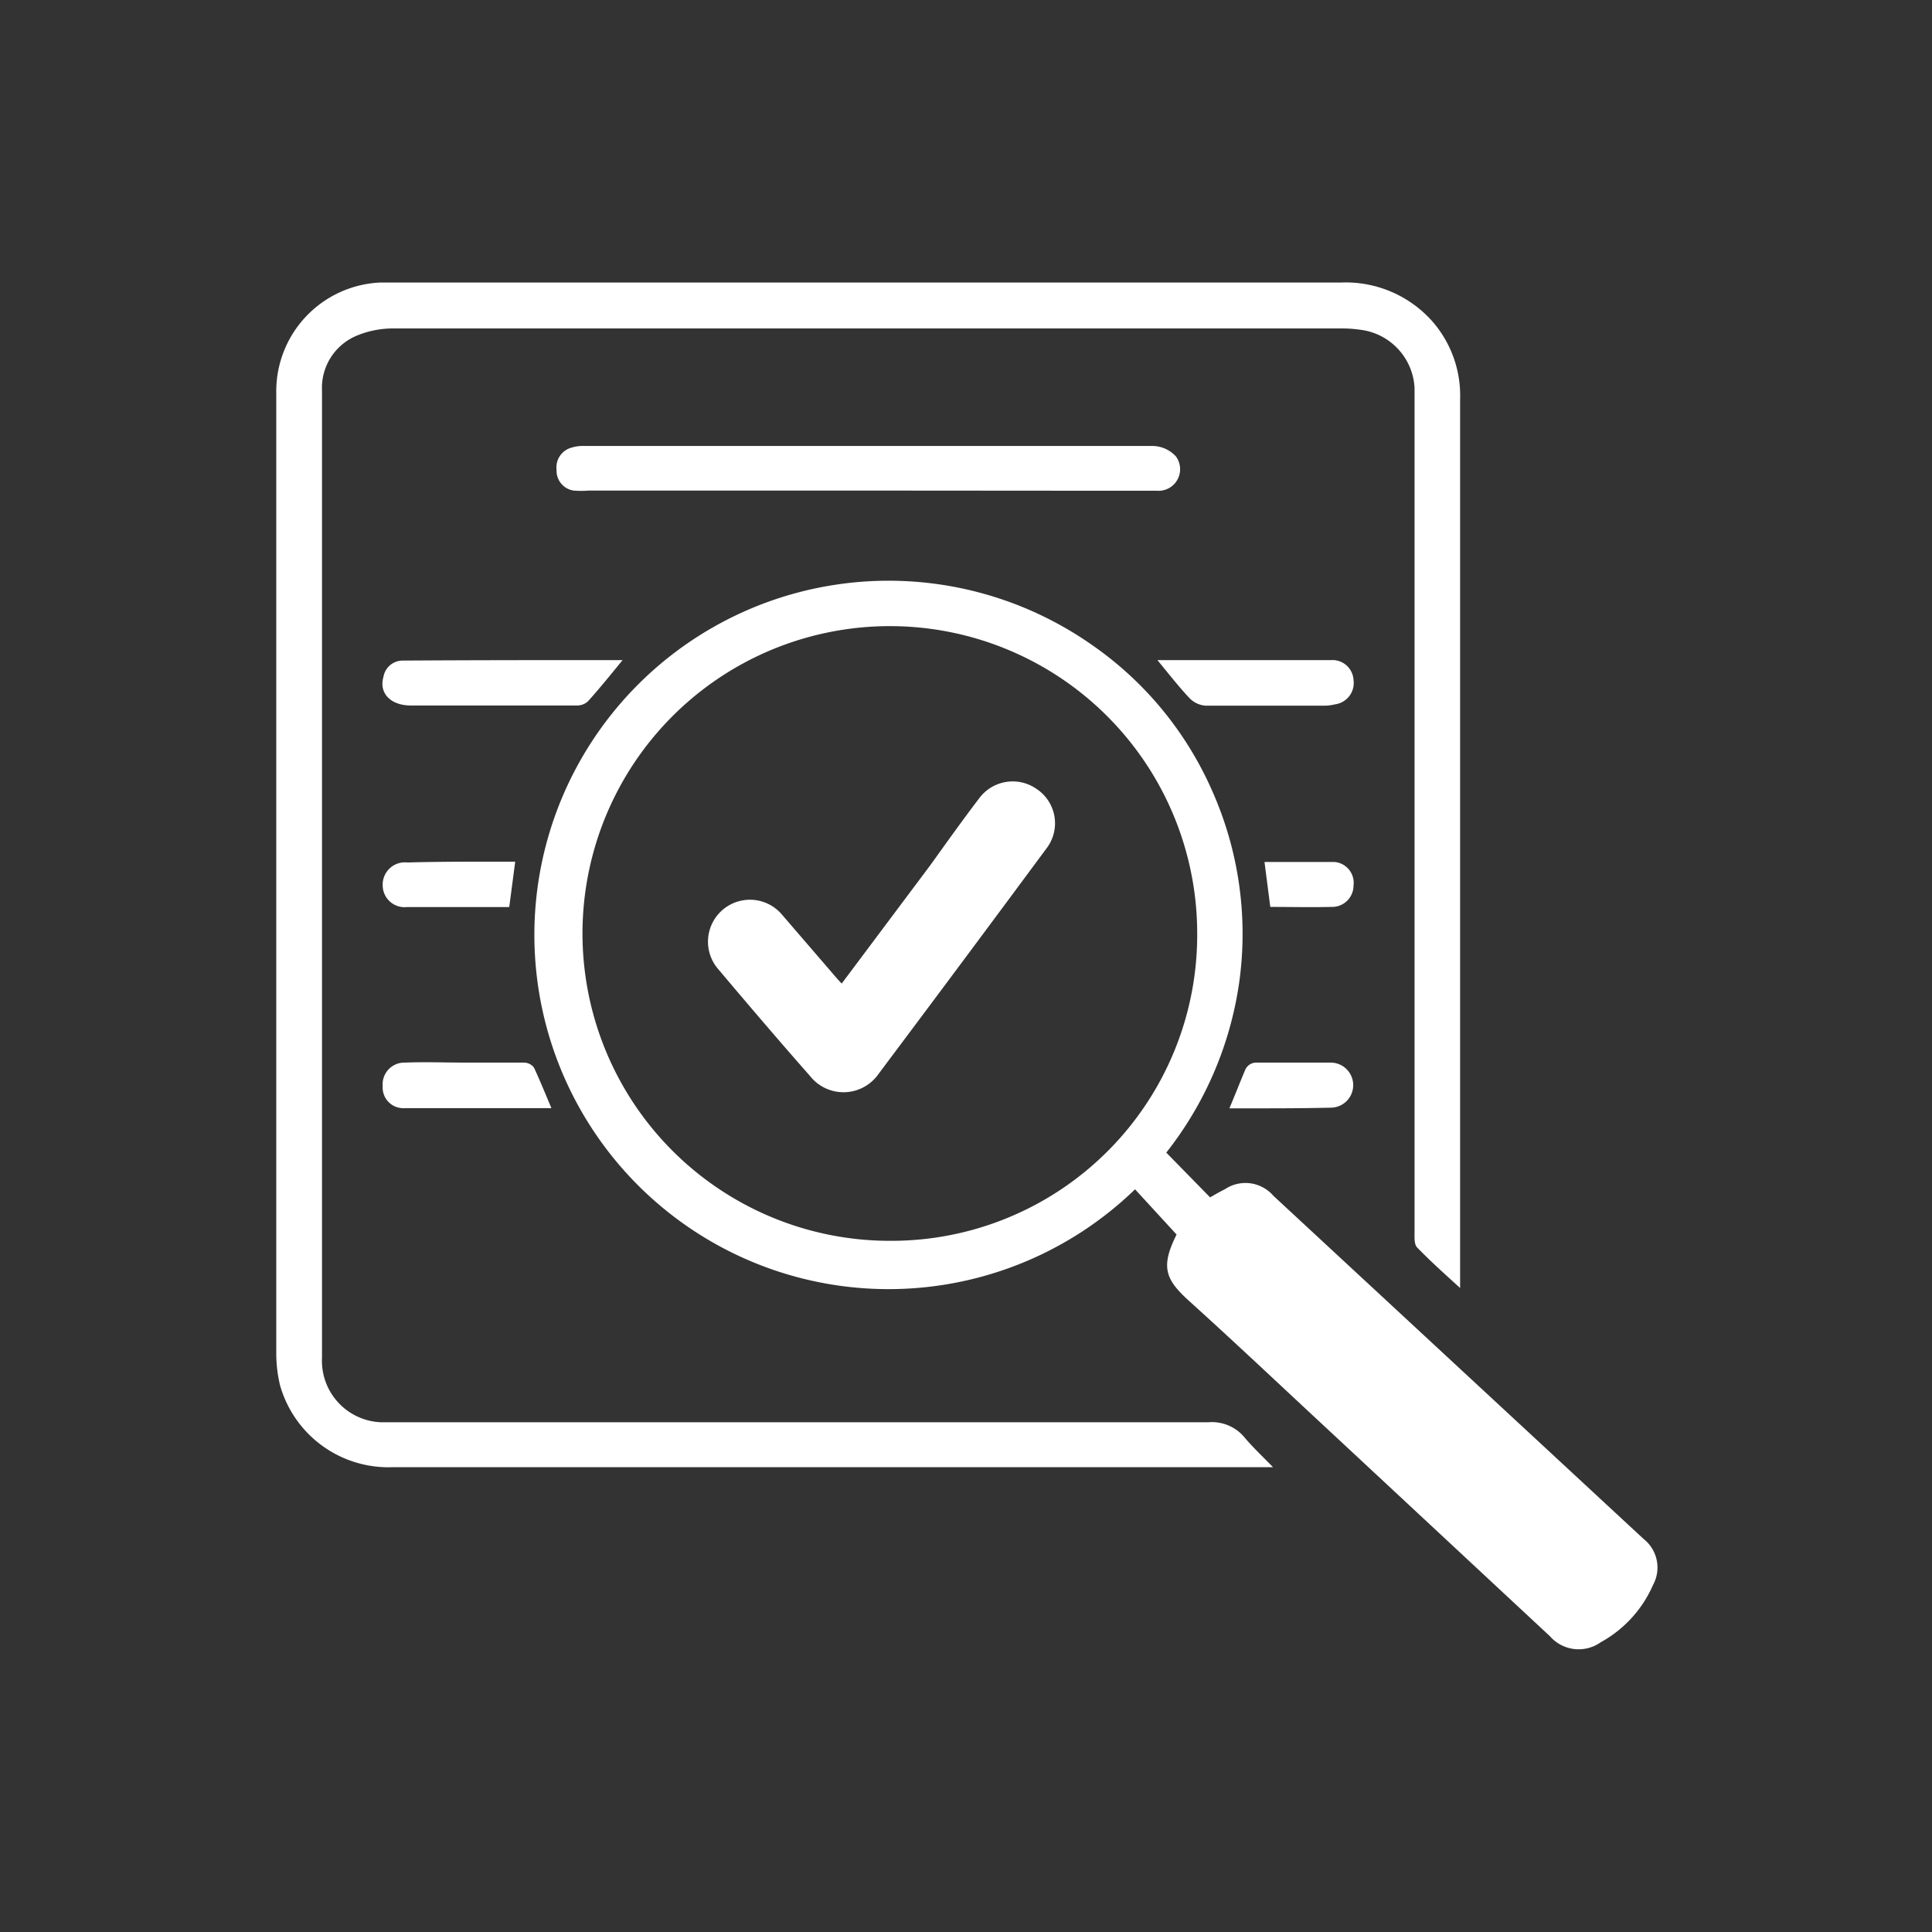
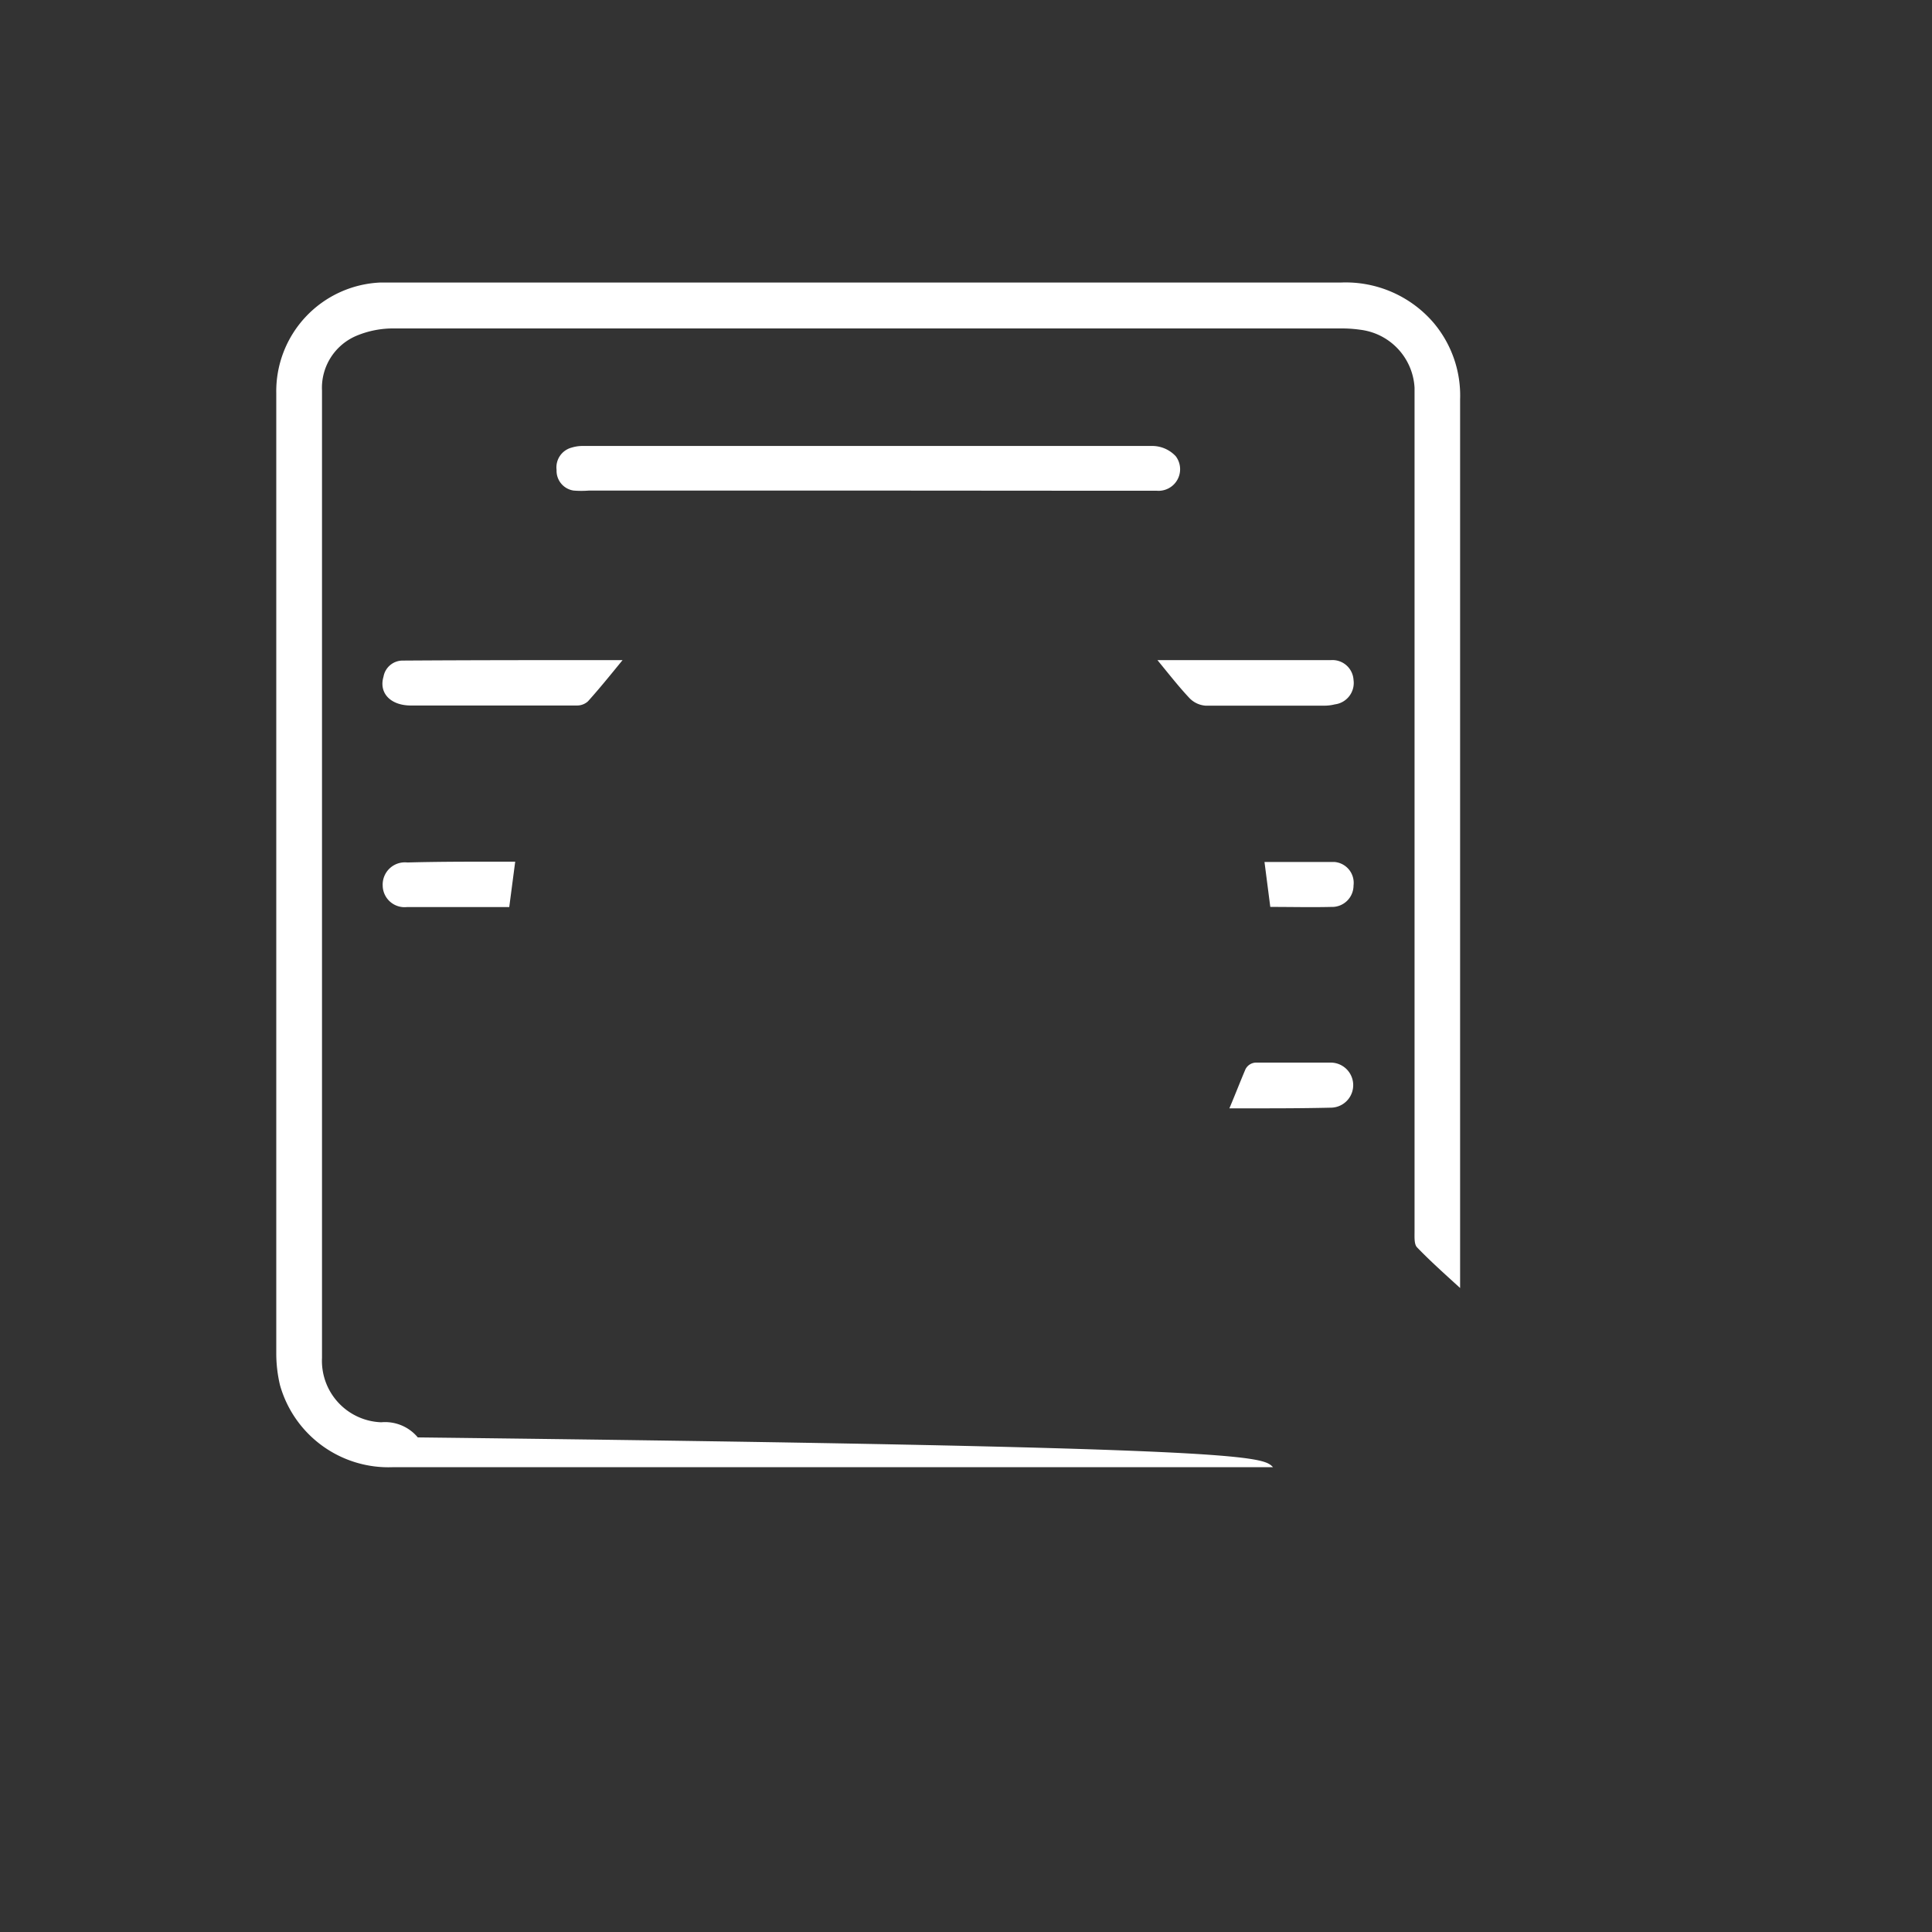
<svg xmlns="http://www.w3.org/2000/svg" viewBox="0 0 120 120">
  <rect x="0" y="0" width="120" height="120" fill="#333333" stroke="none" />
  <defs>
    <style>.cls-1{fill:#fff;}</style>
  </defs>
  <g id="Layer_1" data-name="Layer 1">
-     <path class="cls-1" d="M79.07,91.13h-.88c-19.08,0-34.72,0-53.8,0a7,7,0,0,1-7-5.1,8.52,8.52,0,0,1-.23-2q0-29.79,0-59.6a6.76,6.76,0,0,1,6.43-6.88q.51,0,1,0H83.26A7.19,7.19,0,0,1,89,20a7,7,0,0,1,1.69,4.8V80c-1-.91-1.86-1.68-2.67-2.52-.19-.19-.16-.63-.16-1V25.18c0-.37,0-.74,0-1.1a3.84,3.84,0,0,0-3.38-3.6,8,8,0,0,0-1.1-.08q-29.45,0-58.89,0a5.91,5.91,0,0,0-2.36.46A3.51,3.51,0,0,0,20,24.26q0,30,0,60.08a3.82,3.82,0,0,0,3.68,4c.42,0,.84,0,1.26,0,17.84,0,32.25,0,50.09,0a2.64,2.64,0,0,1,2.27.94C77.8,89.88,78.4,90.44,79.07,91.13Z" />
-     <path class="cls-1" d="M72.44,71.59l2.72,2.78c.29-.16.6-.35.93-.51a2.29,2.29,0,0,1,3,.41l23,21.32a2.26,2.26,0,0,1,.58,2.86A7.46,7.46,0,0,1,99.43,102a2.37,2.37,0,0,1-3.16-.37L82.33,88.65c-2.8-2.6-5.57-5.22-8.4-7.78-1.53-1.37-1.88-2.14-.85-4.19L70.5,73.87A22,22,0,1,1,67.74,40a21.57,21.57,0,0,1,7.55,9.12A21.83,21.83,0,0,1,77,60.79,22.1,22.1,0,0,1,72.44,71.59ZM74.36,58A19.09,19.09,0,1,0,55.28,77.07,19,19,0,0,0,74.36,58Z" />
+     <path class="cls-1" d="M79.07,91.13h-.88c-19.08,0-34.72,0-53.8,0a7,7,0,0,1-7-5.1,8.52,8.52,0,0,1-.23-2q0-29.79,0-59.6a6.76,6.76,0,0,1,6.43-6.88q.51,0,1,0H83.26A7.19,7.19,0,0,1,89,20a7,7,0,0,1,1.69,4.8V80c-1-.91-1.86-1.68-2.67-2.52-.19-.19-.16-.63-.16-1V25.18c0-.37,0-.74,0-1.1a3.84,3.84,0,0,0-3.38-3.6,8,8,0,0,0-1.1-.08q-29.45,0-58.89,0a5.91,5.91,0,0,0-2.36.46A3.51,3.51,0,0,0,20,24.26q0,30,0,60.08a3.82,3.82,0,0,0,3.68,4a2.64,2.64,0,0,1,2.27.94C77.8,89.88,78.4,90.44,79.07,91.13Z" />
    <path class="cls-1" d="M53.93,30.47H36.58a6,6,0,0,1-.95,0,1.24,1.24,0,0,1-1.06-1.28,1.27,1.27,0,0,1,.94-1.39,2.3,2.3,0,0,1,.69-.1q17.71,0,35.42,0a2,2,0,0,1,1.41.64,1.34,1.34,0,0,1-1.19,2.14c-1.44,0-2.89,0-4.34,0Z" />
    <path class="cls-1" d="M38.67,41c-.76.93-1.43,1.76-2.15,2.56a1,1,0,0,1-.68.26c-3.44,0-6.88,0-10.32,0-1.27,0-2-.78-1.7-1.79a1.21,1.21,0,0,1,1.15-1C29.51,41,34.05,41,38.67,41Z" />
    <path class="cls-1" d="M71.89,41H82.68a1.31,1.31,0,0,1,1.39,1.23,1.34,1.34,0,0,1-1.16,1.52,2.68,2.68,0,0,1-.7.08c-2.44,0-4.89,0-7.33,0a1.54,1.54,0,0,1-1-.47C73.23,42.67,72.62,41.89,71.89,41Z" />
-     <path class="cls-1" d="M34.25,68.83c-3.12,0-6.13,0-9.15,0a1.28,1.28,0,0,1-1.33-1.36A1.35,1.35,0,0,1,25.15,66c1.26-.05,2.52,0,3.78,0s2.41,0,3.62,0a.8.8,0,0,1,.61.3C33.54,67.11,33.86,67.91,34.25,68.83Z" />
    <path class="cls-1" d="M32,53.52l-.37,2.82H28.82c-1.18,0-2.36,0-3.55,0A1.36,1.36,0,0,1,23.77,55a1.38,1.38,0,0,1,1.53-1.43C27.52,53.51,29.75,53.52,32,53.52Z" />
    <path class="cls-1" d="M76.36,68.84c.38-.9.68-1.68,1-2.43A.75.75,0,0,1,78,66c1.55,0,3.1,0,4.65,0a1.4,1.4,0,1,1,0,2.8C80.53,68.85,78.49,68.84,76.36,68.84Z" />
    <path class="cls-1" d="M78.9,56.33l-.36-2.79c1.48,0,2.92,0,4.36,0A1.3,1.3,0,0,1,84.07,55a1.33,1.33,0,0,1-1.38,1.33C81.46,56.36,80.22,56.33,78.9,56.33Z" />
-     <path class="cls-1" d="M52.28,61.09l5.51-7.36c1-1.39,2-2.8,3.07-4.2A2.59,2.59,0,0,1,64.38,49a2.56,2.56,0,0,1,.69,3.6q-5.22,7.06-10.5,14.1a2.65,2.65,0,0,1-4.26.13c-1.94-2.2-3.84-4.43-5.73-6.67a2.6,2.6,0,0,1,4-3.34l3.17,3.68C51.9,60.68,52.07,60.87,52.28,61.09Z" />
  </g>
</svg>